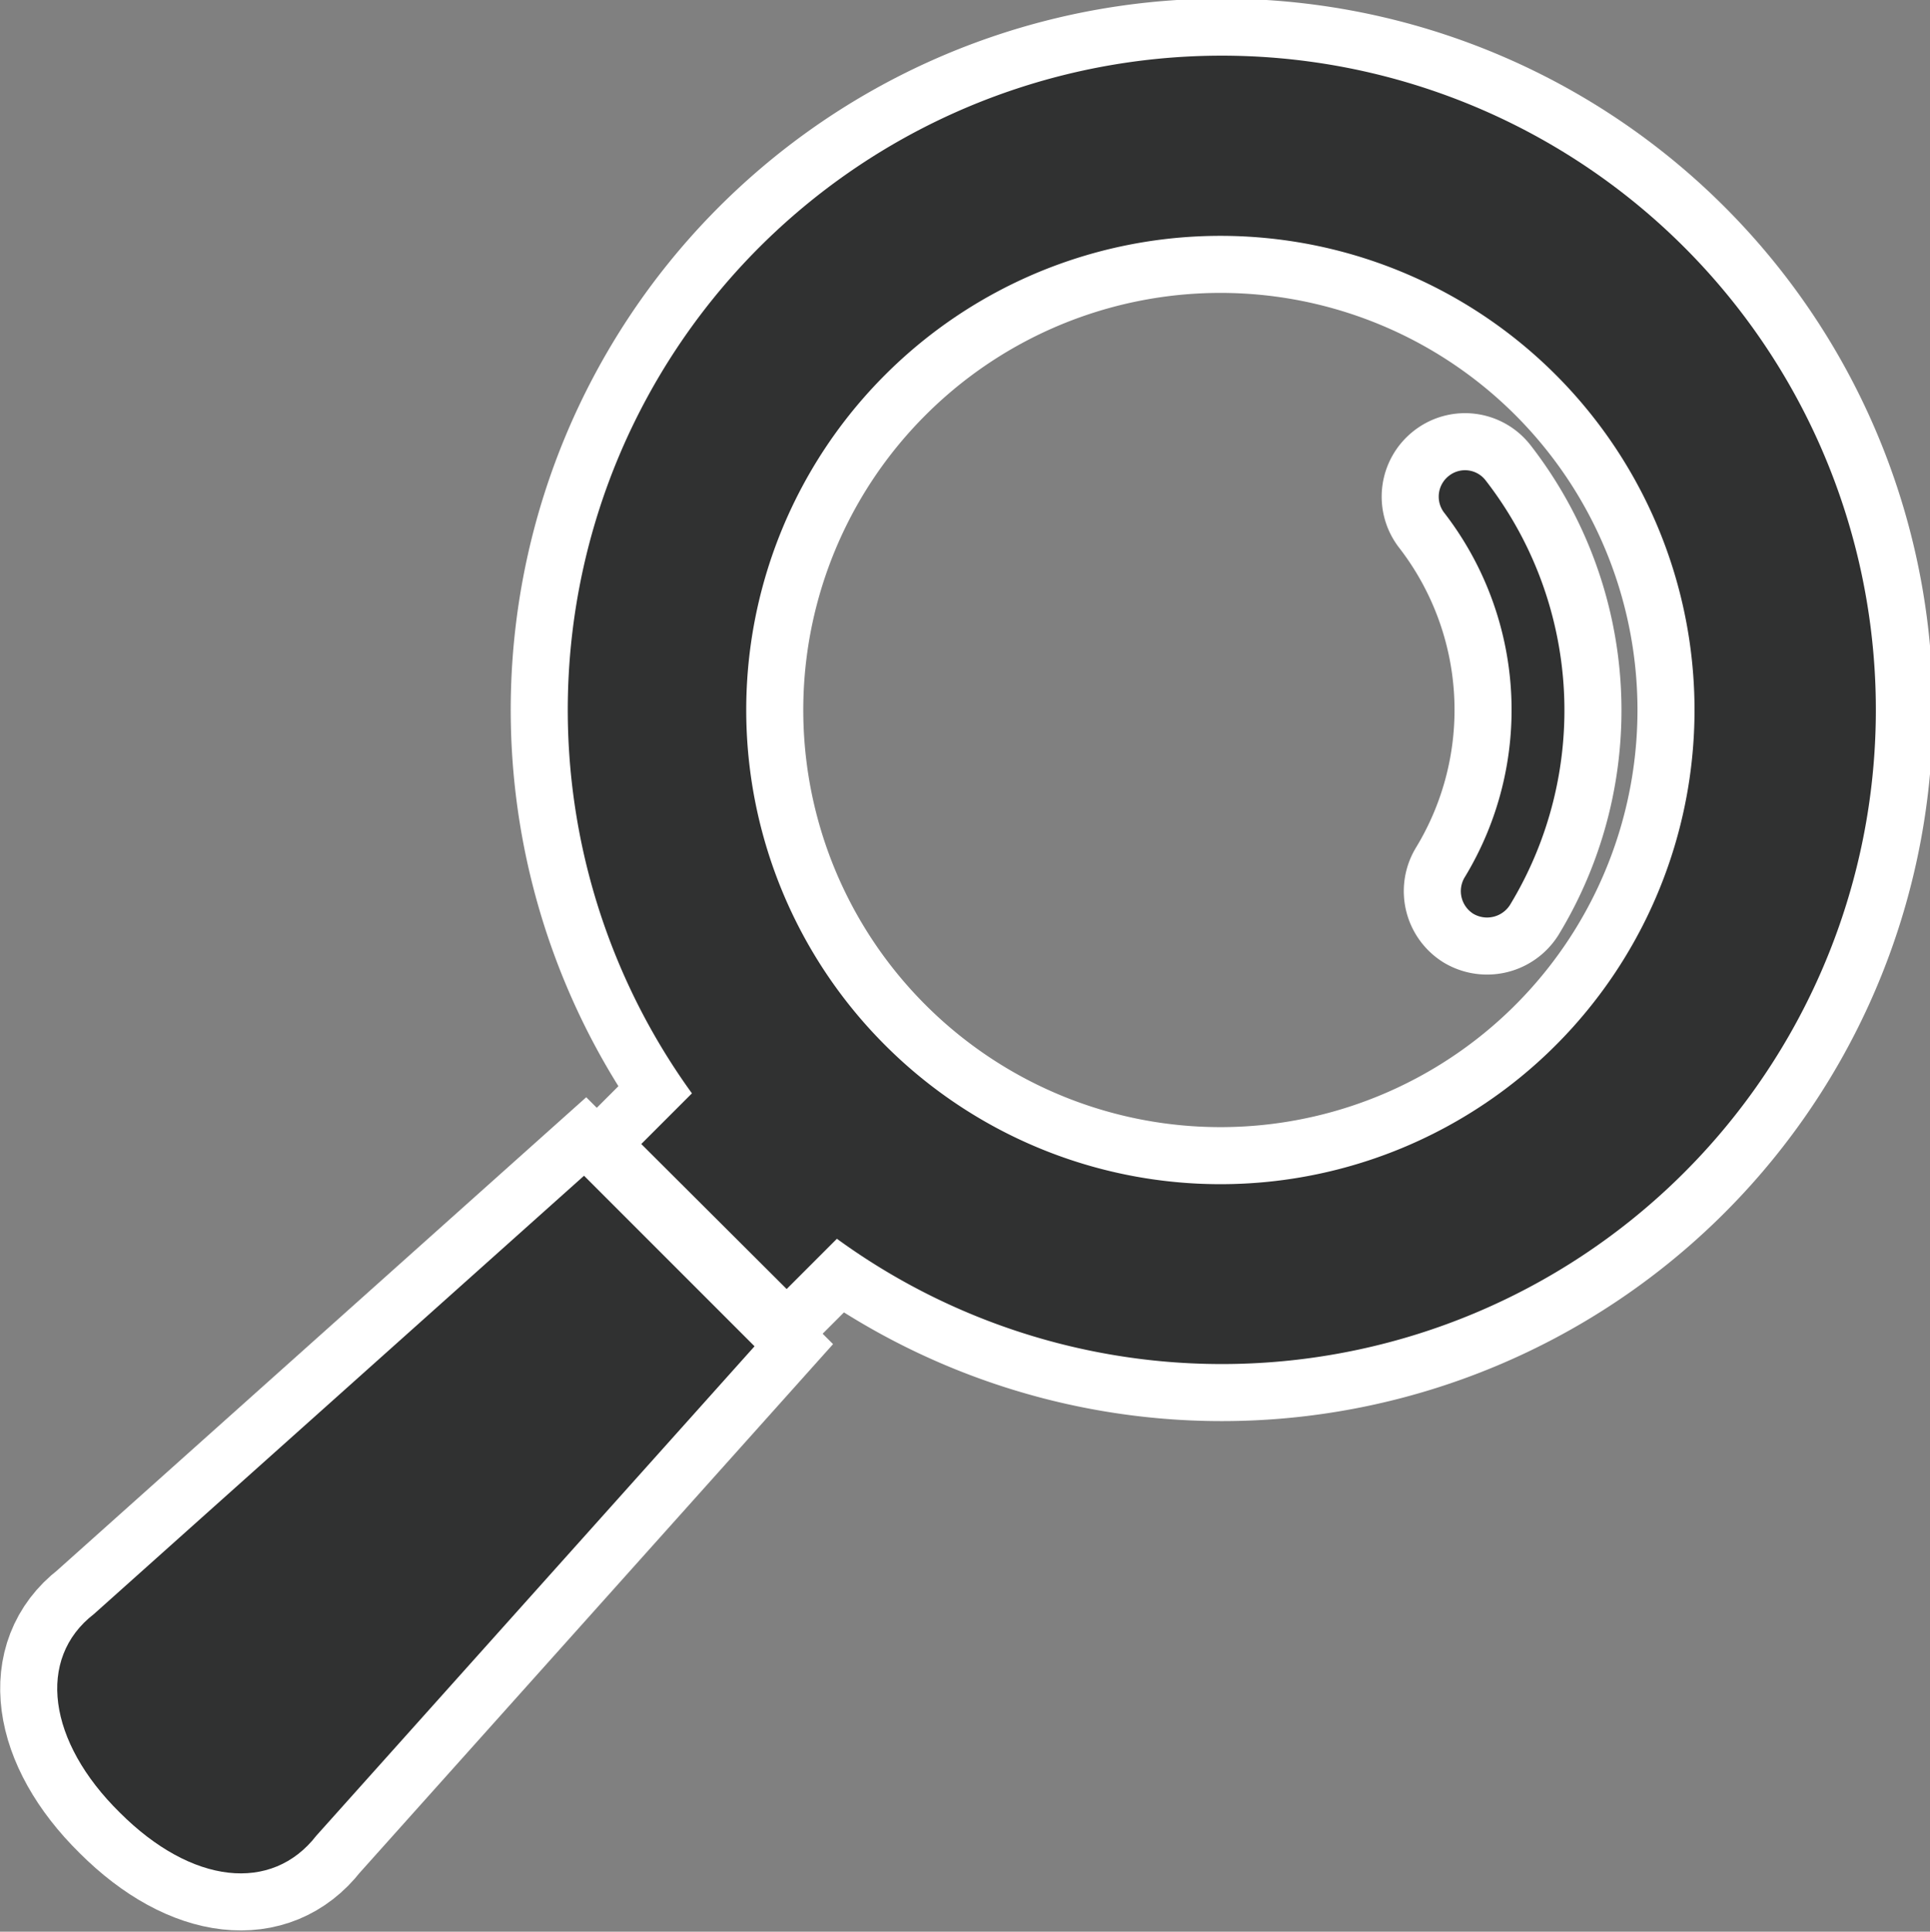
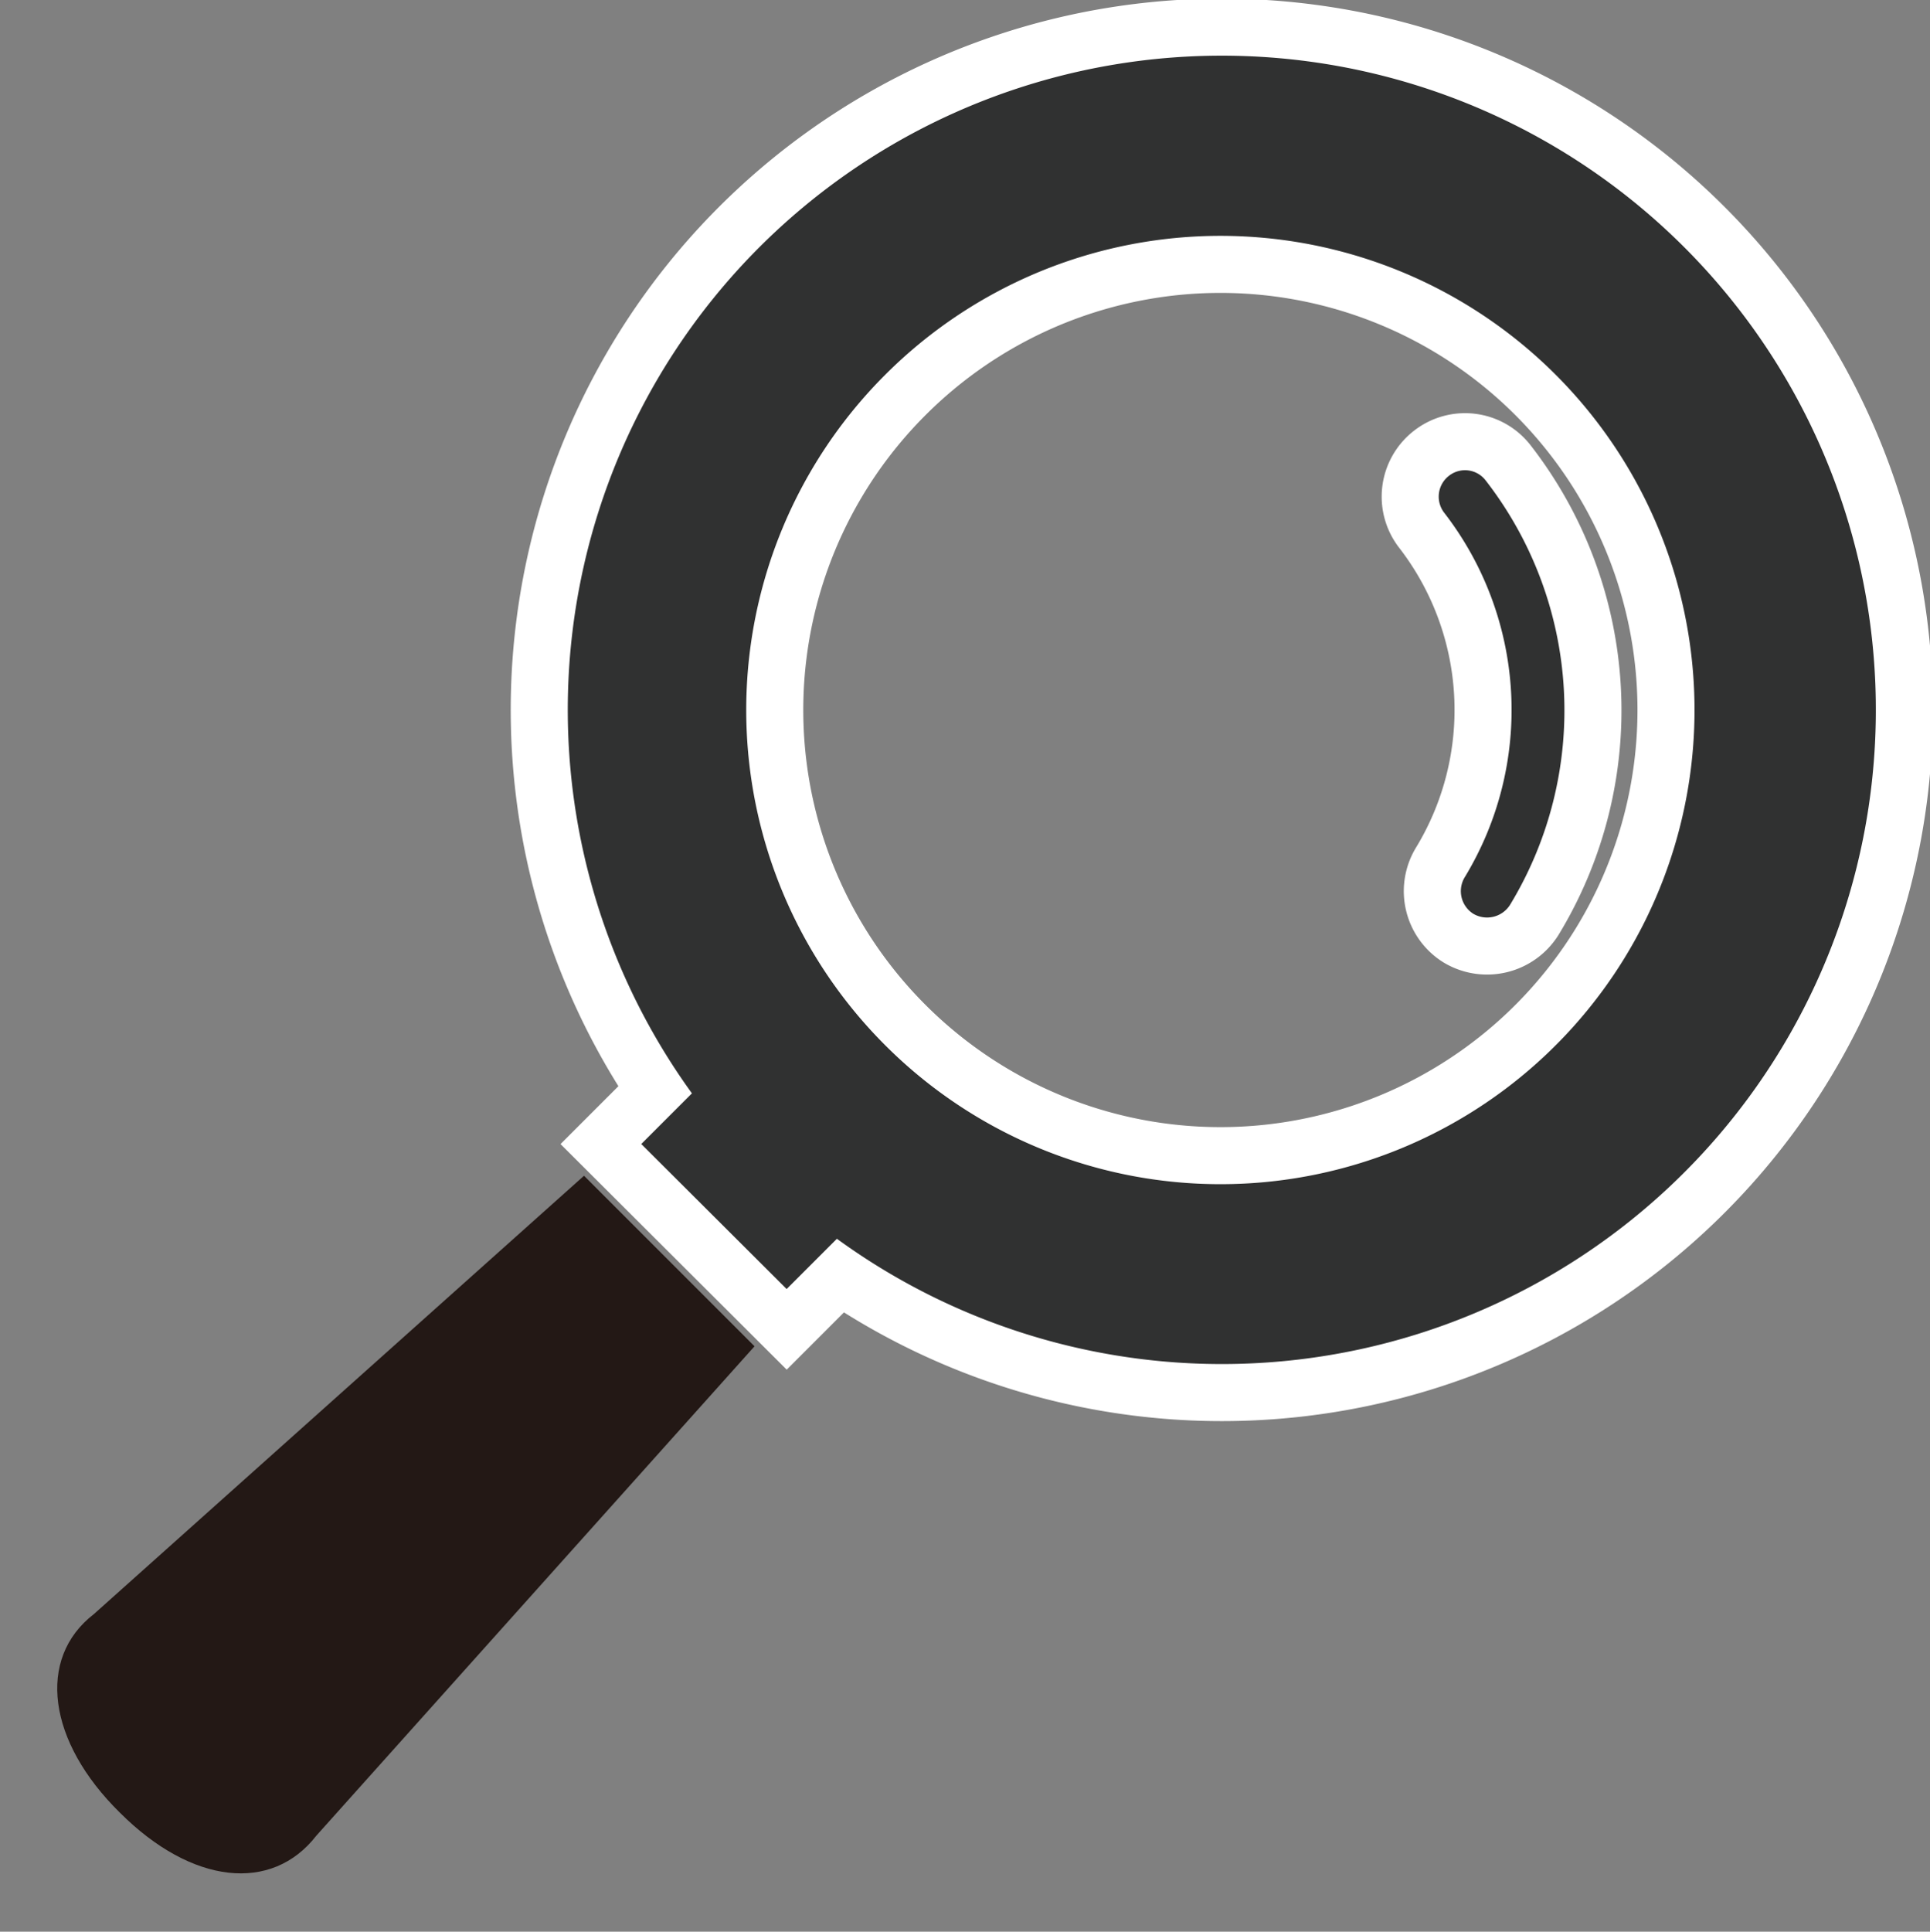
<svg xmlns="http://www.w3.org/2000/svg" viewBox="0 0 46.86 46.89">
  <rect x="0" y="0" width="46.86" height="46.89" fill="#808080" stroke="none" />
  <defs>
    <style>.cls-1{fill:#4b4b4b;}.cls-2{fill:#231815;}.cls-3{fill:none;stroke:#fff;stroke-width:2.77px;}.cls-4{fill:#303131;}</style>
  </defs>
  <g id="レイヤー_2" data-name="レイヤー 2">
    <g id="_4_リザルト" data-name="4：リザルト">
-       <path class="cls-1" d="M15.57,27.77l3.53,3.52,1.22-1.22a15.88,15.88,0,1,0-3.52-3.53ZM21.49,9.1a11.51,11.51,0,1,1,0,16.27A11.5,11.5,0,0,1,21.49,9.1Z" />
      <path class="cls-1" d="M35.18,11.55a.64.64,0,0,0-.12.89,7.82,7.82,0,0,1,.5,8.86h0a.65.65,0,0,0,.21.88.66.66,0,0,0,.89-.21,9.1,9.1,0,0,0-.59-10.31A.63.63,0,0,0,35.18,11.55Z" />
-       <path class="cls-1" d="M2.91,44c1.75,1.75,3.69,1.95,4.77.56L18.32,32.68l-4.14-4.14L2.28,39.18C.88,40.26,1.16,42.28,2.91,44Z" />
      <path class="cls-2" d="M15.57,27.77l3.53,3.52,1.22-1.22a15.88,15.88,0,1,0-3.52-3.53ZM21.49,9.1a11.51,11.51,0,1,1,0,16.27A11.5,11.5,0,0,1,21.49,9.1Z" />
-       <path class="cls-2" d="M35.18,11.55a.64.64,0,0,0-.12.89,7.82,7.82,0,0,1,.5,8.86h0a.65.65,0,0,0,.21.88.66.66,0,0,0,.89-.21,9.1,9.1,0,0,0-.59-10.31A.63.63,0,0,0,35.18,11.55Z" />
      <path class="cls-2" d="M2.91,44c1.75,1.75,3.69,1.95,4.77.56L18.32,32.68l-4.14-4.14L2.28,39.18C.88,40.26,1.16,42.28,2.91,44Z" />
      <path class="cls-3" d="M15.57,27.77l3.53,3.52,1.22-1.22a15.88,15.88,0,1,0-3.52-3.53ZM21.49,9.1a11.51,11.51,0,1,1,0,16.27A11.5,11.5,0,0,1,21.49,9.1Z" />
      <path class="cls-3" d="M35.18,11.55a.64.64,0,0,0-.12.89,7.82,7.82,0,0,1,.5,8.86h0a.65.65,0,0,0,.21.88.66.66,0,0,0,.89-.21,9.1,9.1,0,0,0-.59-10.31A.63.63,0,0,0,35.18,11.55Z" />
-       <path class="cls-3" d="M2.91,44c1.75,1.75,3.69,1.95,4.77.56L18.32,32.68l-4.14-4.14L2.28,39.18C.88,40.26,1.16,42.28,2.91,44Z" />
      <path class="cls-4" d="M15.57,27.77l3.53,3.52,1.22-1.22a15.88,15.88,0,1,0-3.52-3.53ZM21.49,9.1a11.51,11.51,0,1,1,0,16.27A11.5,11.5,0,0,1,21.49,9.1Z" />
      <path class="cls-4" d="M35.18,11.55a.64.64,0,0,0-.12.89,7.82,7.82,0,0,1,.5,8.86h0a.65.65,0,0,0,.21.88.66.66,0,0,0,.89-.21,9.1,9.1,0,0,0-.59-10.31A.63.63,0,0,0,35.18,11.55Z" />
-       <path class="cls-4" d="M2.91,44c1.75,1.75,3.69,1.95,4.77.56L18.32,32.68l-4.14-4.14L2.28,39.18C.88,40.26,1.16,42.28,2.91,44Z" />
    </g>
  </g>
</svg>